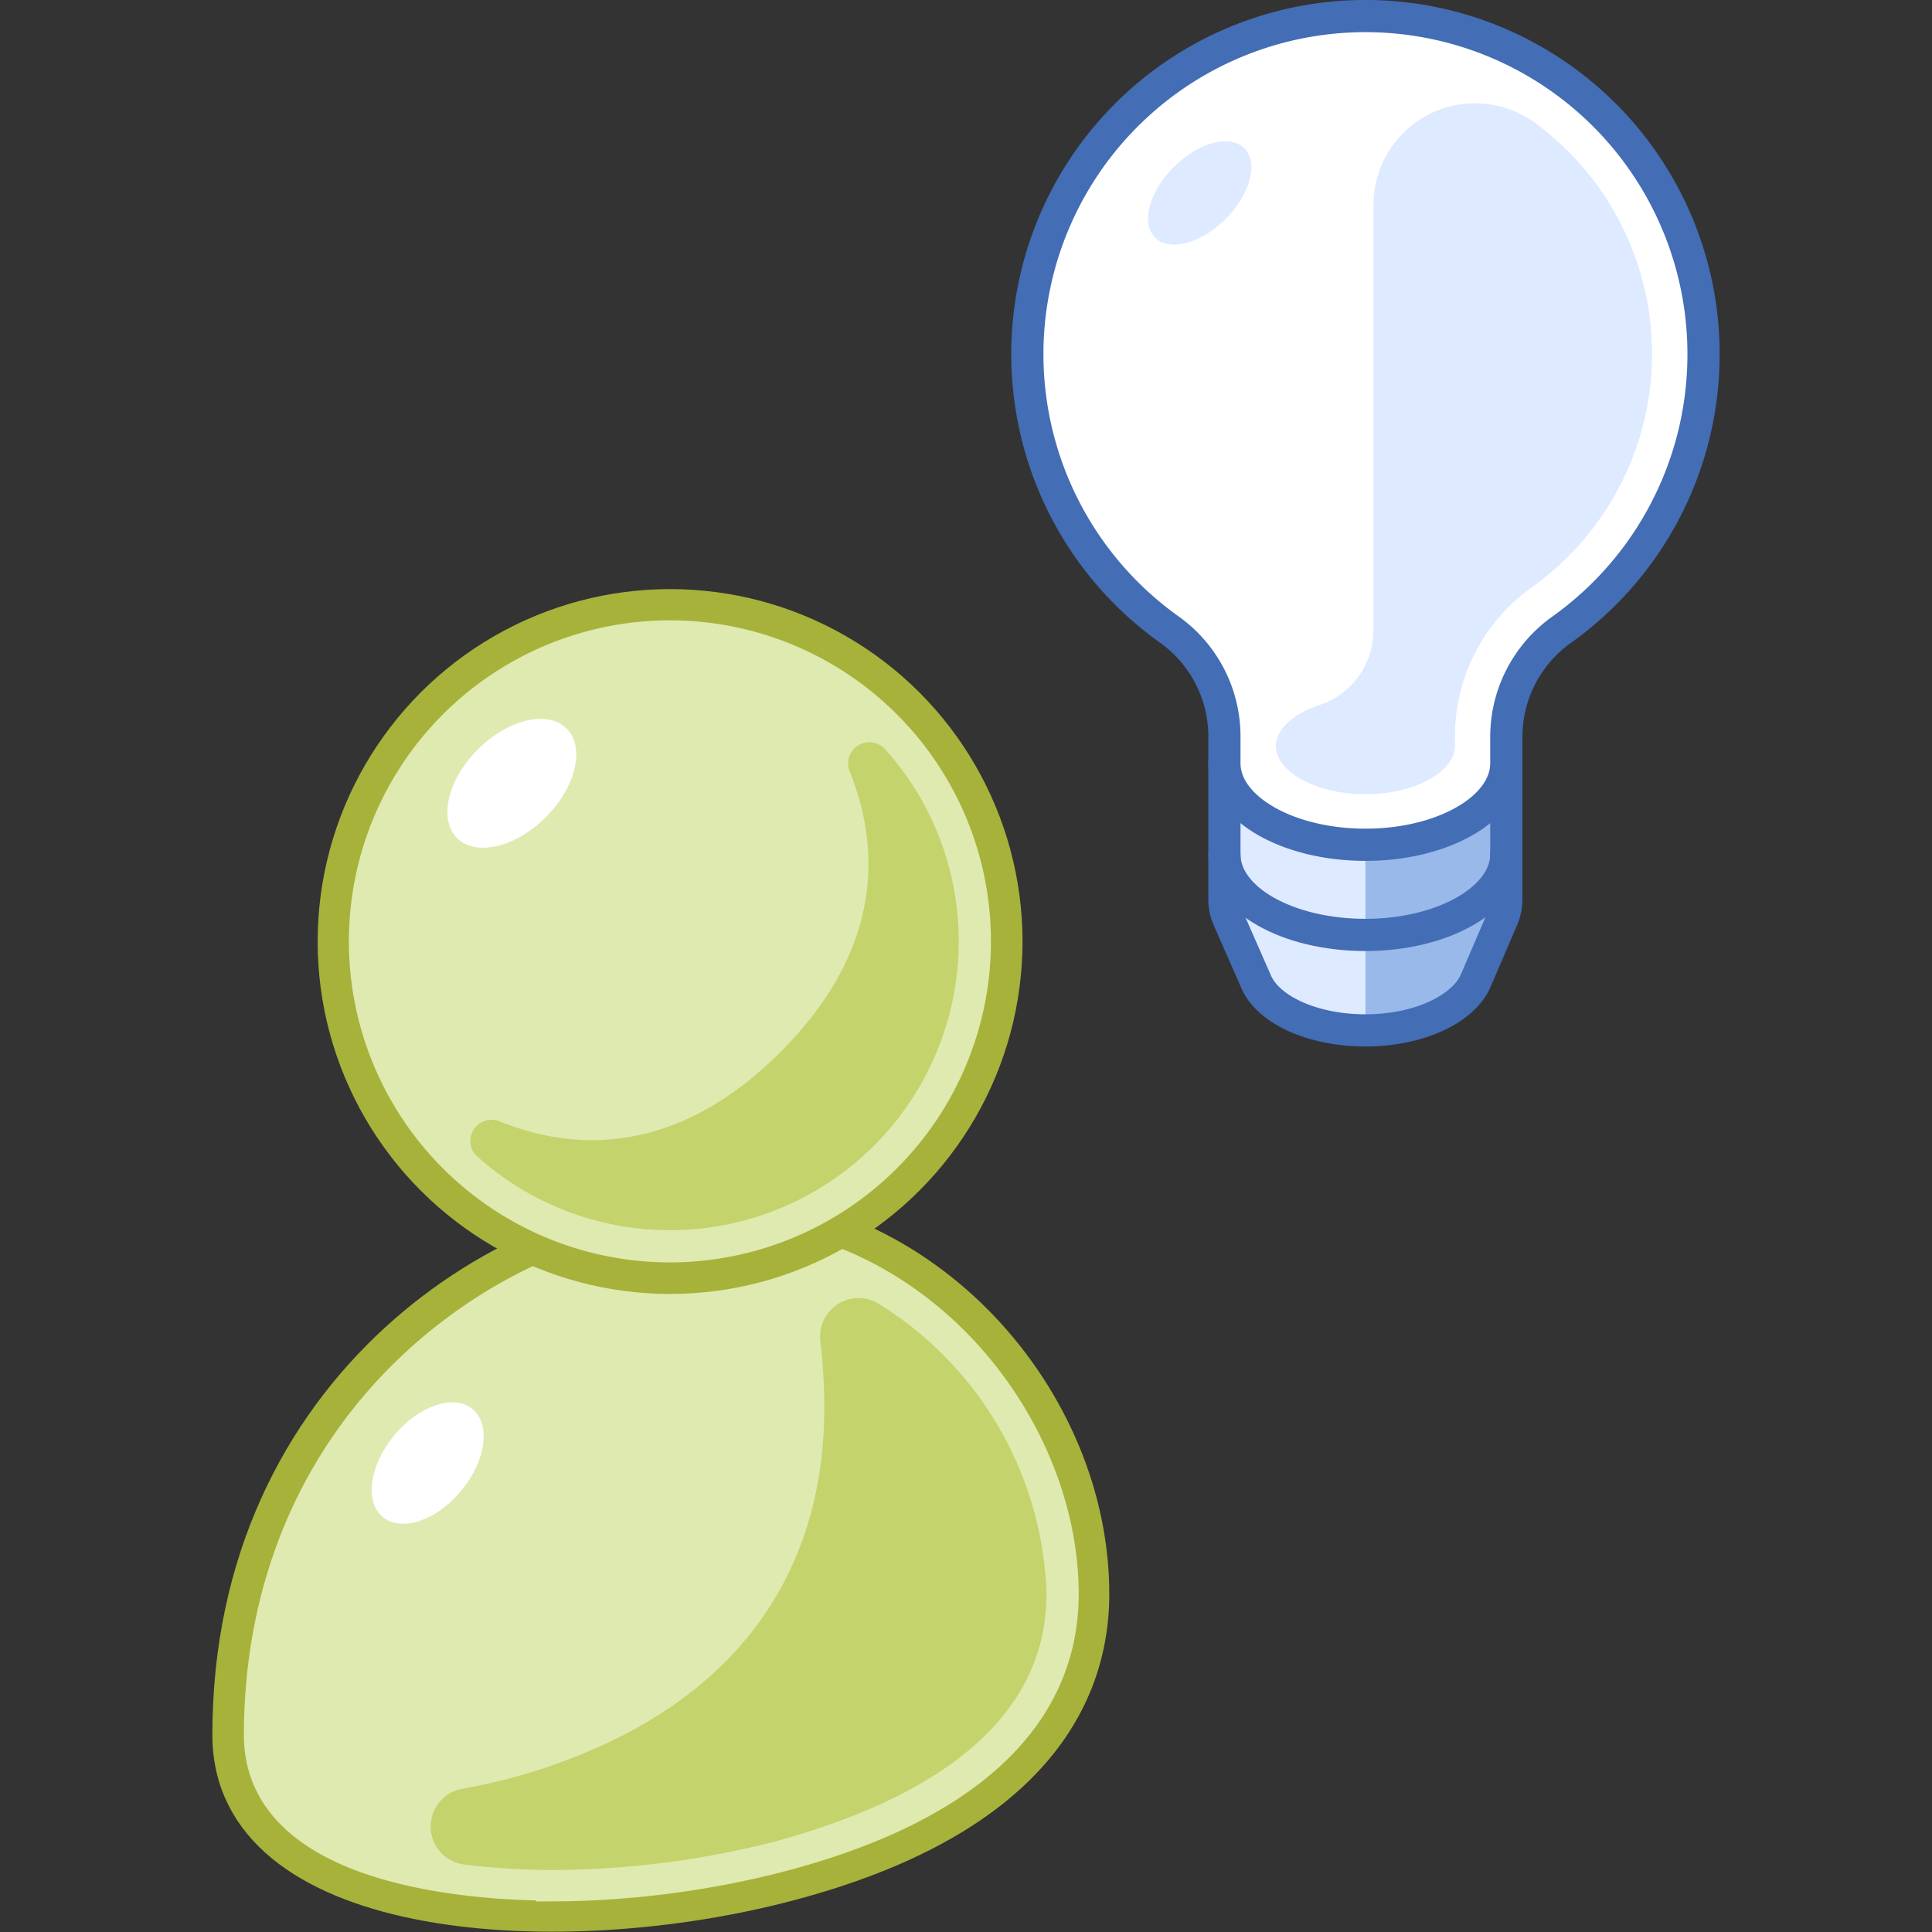
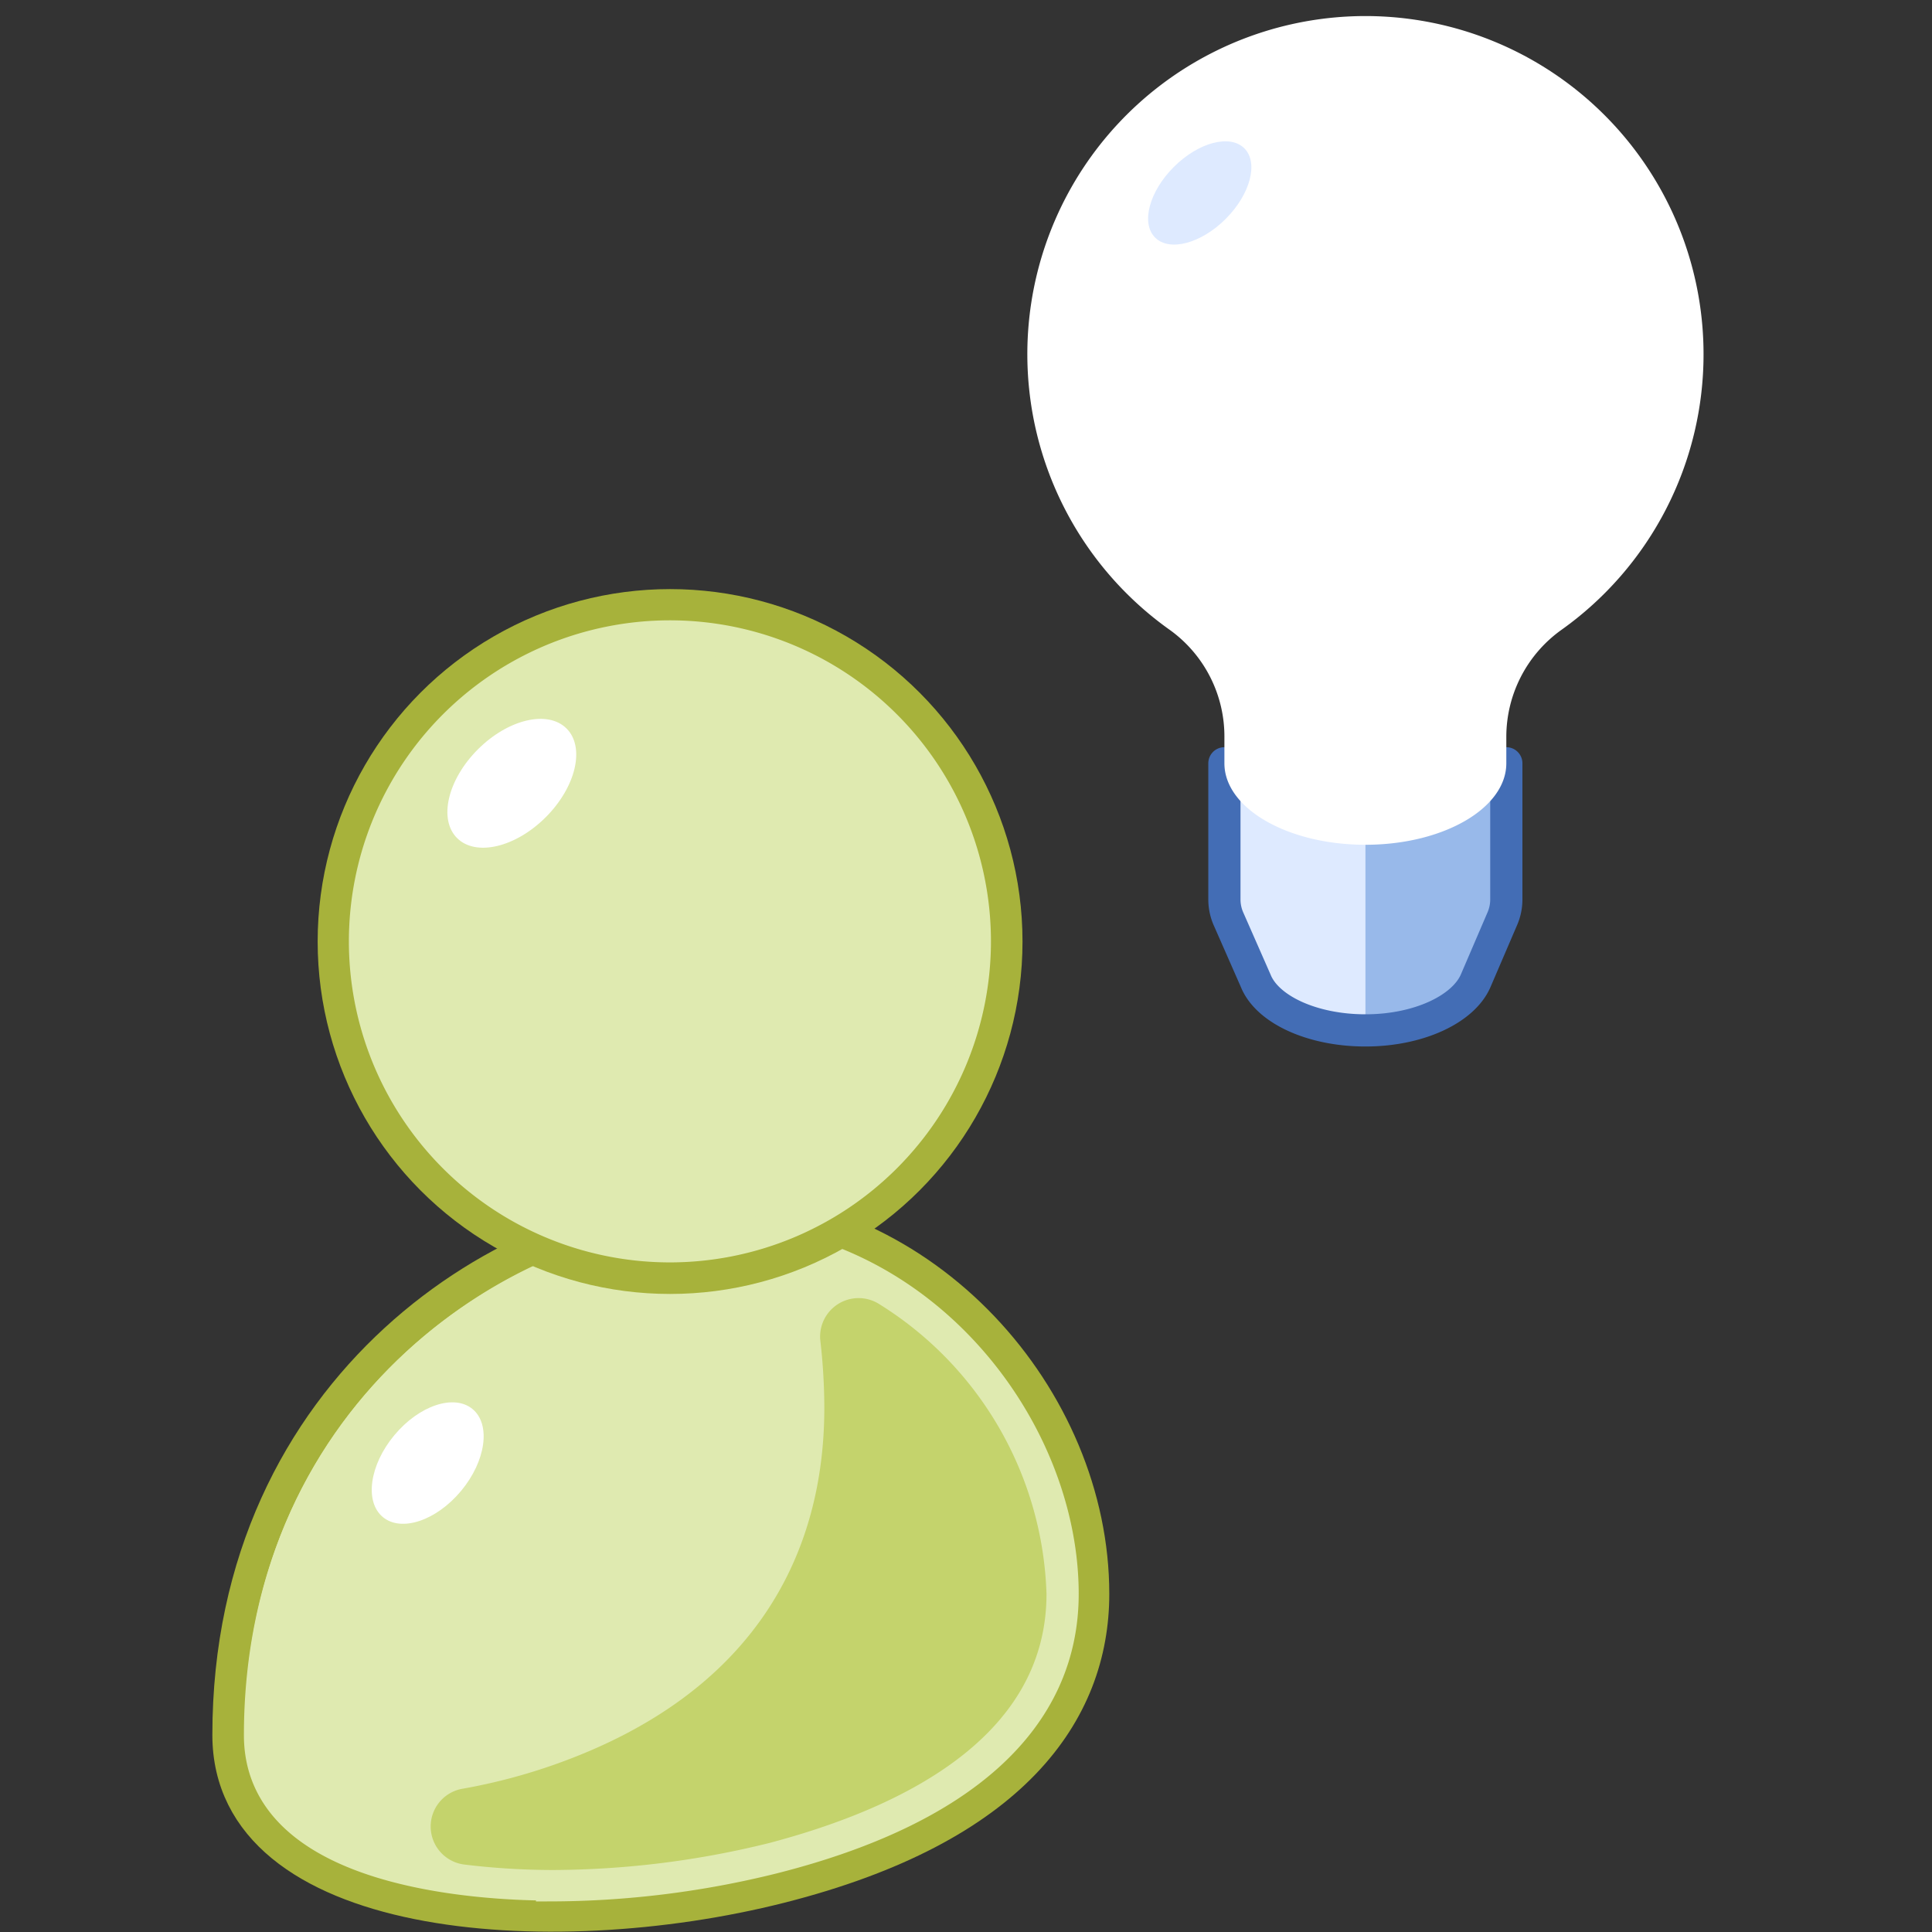
<svg xmlns="http://www.w3.org/2000/svg" viewBox="0 0 120 120">
  <rect x="0" y="0" width="120" height="120" fill="#333333" stroke="none" />
  <title>icn-intelligence</title>
  <g id="Layer_2" data-name="Layer 2">
    <g id="New_Icon_Set" data-name="New Icon Set">
      <path d="M93.56,47.41H76.05v8.48a3,3,0,0,0,.27,1.22h0L78,60.93h0C78.72,62.7,81.5,64,84.81,64s6.09-1.32,6.85-3.09h0l1.64-3.82h0a3,3,0,0,0,.26-1.22Z" fill="#deeaff" />
      <path d="M84.81,64c3.31,0,6.09-1.32,6.85-3.09h0l1.64-3.82h0a3,3,0,0,0,.26-1.22V47.41H84.81Z" fill="#98b9ea" />
-       <path d="M76.05,53.07c0,2.79,3.92,5,8.76,5s8.75-2.26,8.75-5" fill="none" stroke="#436db5" stroke-linecap="round" stroke-linejoin="round" stroke-width="2" />
      <path d="M93.56,47.41H76.05v8.48a3,3,0,0,0,.27,1.22h0L78,60.93h0C78.72,62.7,81.5,64,84.81,64s6.09-1.32,6.85-3.09h0l1.64-3.82h0a3,3,0,0,0,.26-1.22Z" fill="none" stroke="#436db5" stroke-linecap="round" stroke-linejoin="round" stroke-width="2" />
      <path d="M105.81,22A21,21,0,1,0,72.68,39.14a8.15,8.15,0,0,1,3.37,6.68v1.52h0s0,0,0,.07c0,2.79,3.92,5.06,8.76,5.06s8.75-2.27,8.75-5.06v-.07h0V45.77A8.17,8.17,0,0,1,97,39.11,21,21,0,0,0,105.81,22Z" fill="#fff" />
-       <path d="M105.81,22A21,21,0,1,0,72.68,39.14a8.15,8.15,0,0,1,3.37,6.68v1.52h0s0,0,0,.07c0,2.79,3.92,5.06,8.76,5.06s8.75-2.27,8.75-5.06v-.07h0V45.77A8.17,8.17,0,0,1,97,39.11,21,21,0,0,0,105.81,22Z" fill="none" stroke="#436db5" stroke-linecap="round" stroke-linejoin="round" stroke-width="2" />
      <path d="M84.81,50.83c4,0,7-1.77,7.11-3.36V45.82a9.79,9.79,0,0,1,4.07-8A19.36,19.36,0,0,0,86.3,2.7c-.5,0-1-.06-1.49-.06A19.36,19.36,0,0,0,73.6,37.78a9.82,9.82,0,0,1,4.1,8v1.7C77.76,49.06,80.78,50.83,84.81,50.83Z" fill="#fff" />
-       <path d="M84.81,12.75V39.2a4.39,4.39,0,0,1-3.06,4.13c-1.79.61-3,1.73-3,3,0,1.93,2.71,3.5,6.06,3.5s6.06-1.57,6.06-3.5h0v-.58a10.87,10.87,0,0,1,4.54-8.85,18.3,18.3,0,0,0,.26-29.65A6.81,6.81,0,0,0,84.81,12.75Z" fill="#deeaff" stroke="#fff" stroke-miterlimit="10" />
      <ellipse cx="74.51" cy="11.98" rx="3.92" ry="2.28" transform="translate(13.36 56.2) rotate(-45)" fill="#deeaff" />
      <path d="M44.19,75c-12.35,0-30,11-30,32.76,0,11.62,19.86,13.11,34.29,9.45S67.9,106.39,67.9,99C67.9,86.85,57.5,75,44.19,75Z" fill="#dfeab0" />
      <path d="M44.19,75c-12.35,0-30,11-30,32.76,0,11.62,19.86,13.11,34.29,9.45S67.9,106.39,67.9,99C67.9,86.85,57.5,75,44.19,75Z" fill="none" stroke="#a7b23b" stroke-linecap="round" stroke-linejoin="round" stroke-width="2" />
      <path d="M34.29,117.05c-4.25,0-18.14-.67-18.14-9.27,0-20.1,16.28-30.8,28-30.8C57,77,66,88.56,66,99c0,7.75-6.21,13.41-18,16.39a57.59,57.59,0,0,1-13.71,1.71Z" fill="none" stroke="#dfeab0" stroke-miterlimit="10" stroke-width="2" />
      <circle cx="41.62" cy="58.48" r="20.89" fill="#dfeab0" />
-       <path d="M55,46.56a1.32,1.32,0,0,0-2.23,1.34c1.78,4.4,2.33,10.83-4.3,17.45s-13.05,6.08-17.44,4.3a1.32,1.32,0,0,0-1.35,2.23A17.93,17.93,0,0,0,55,46.56Z" fill="#c4d36c" />
      <circle cx="41.62" cy="58.48" r="20.89" fill="none" stroke="#a7b23b" stroke-linecap="round" stroke-linejoin="round" stroke-width="2" />
      <ellipse cx="31.79" cy="48.65" rx="4.81" ry="2.98" transform="translate(-25.09 36.73) rotate(-45)" fill="#fff" />
      <path d="M41.62,77.41A18.94,18.94,0,1,1,60.55,58.48,18.95,18.95,0,0,1,41.62,77.41Z" fill="none" stroke="#dfeab0" stroke-miterlimit="10" stroke-width="2" />
      <ellipse cx="26.57" cy="90.88" rx="4.36" ry="2.7" transform="translate(-60.31 53.22) rotate(-50.27)" fill="#fff" />
      <path d="M65,99a22,22,0,0,0-10.39-18,2.39,2.39,0,0,0-3.66,2.25,36.7,36.7,0,0,1,.25,4.2c0,9-4.25,17.66-16.56,22.08a36.05,36.05,0,0,1-5.9,1.57,2.38,2.38,0,0,0,.1,4.71,45.91,45.91,0,0,0,5.48.34,56.54,56.54,0,0,0,13.47-1.68C55.61,112.4,65,108.11,65,99Z" fill="#c4d36c" />
      <rect width="120" height="120" fill="none" />
      <rect width="120" height="120" fill="none" />
    </g>
  </g>
</svg>